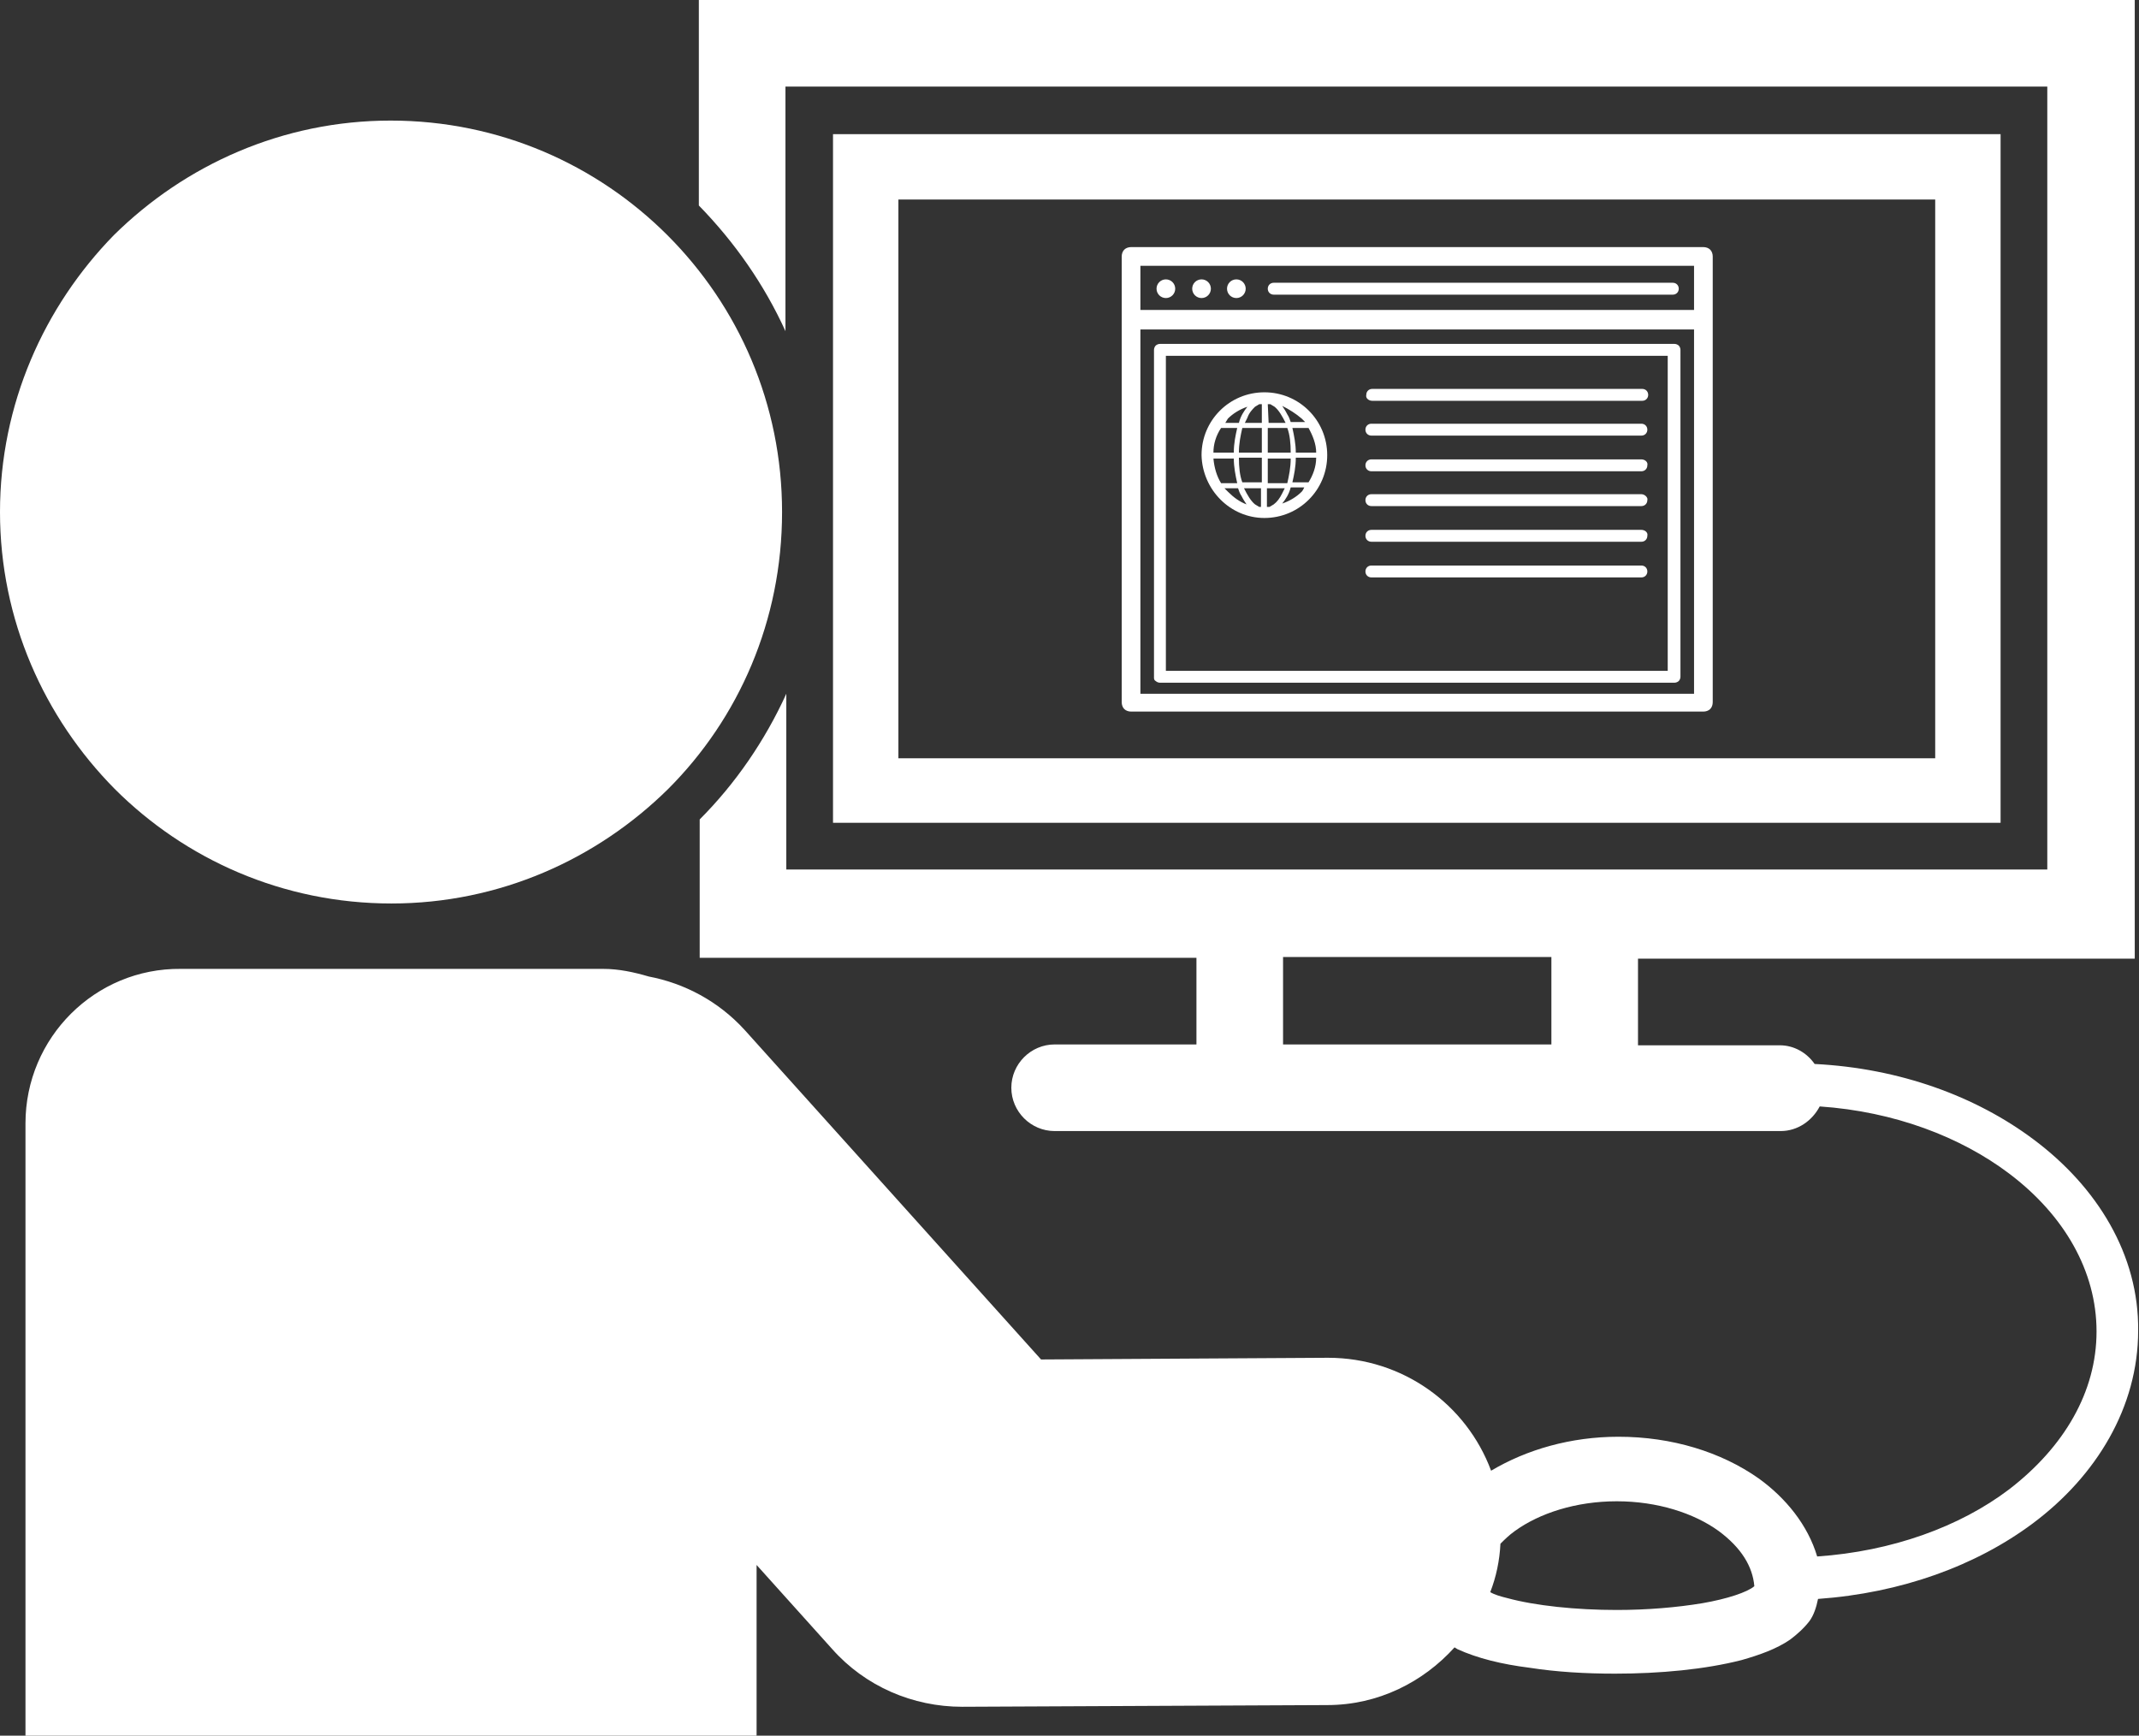
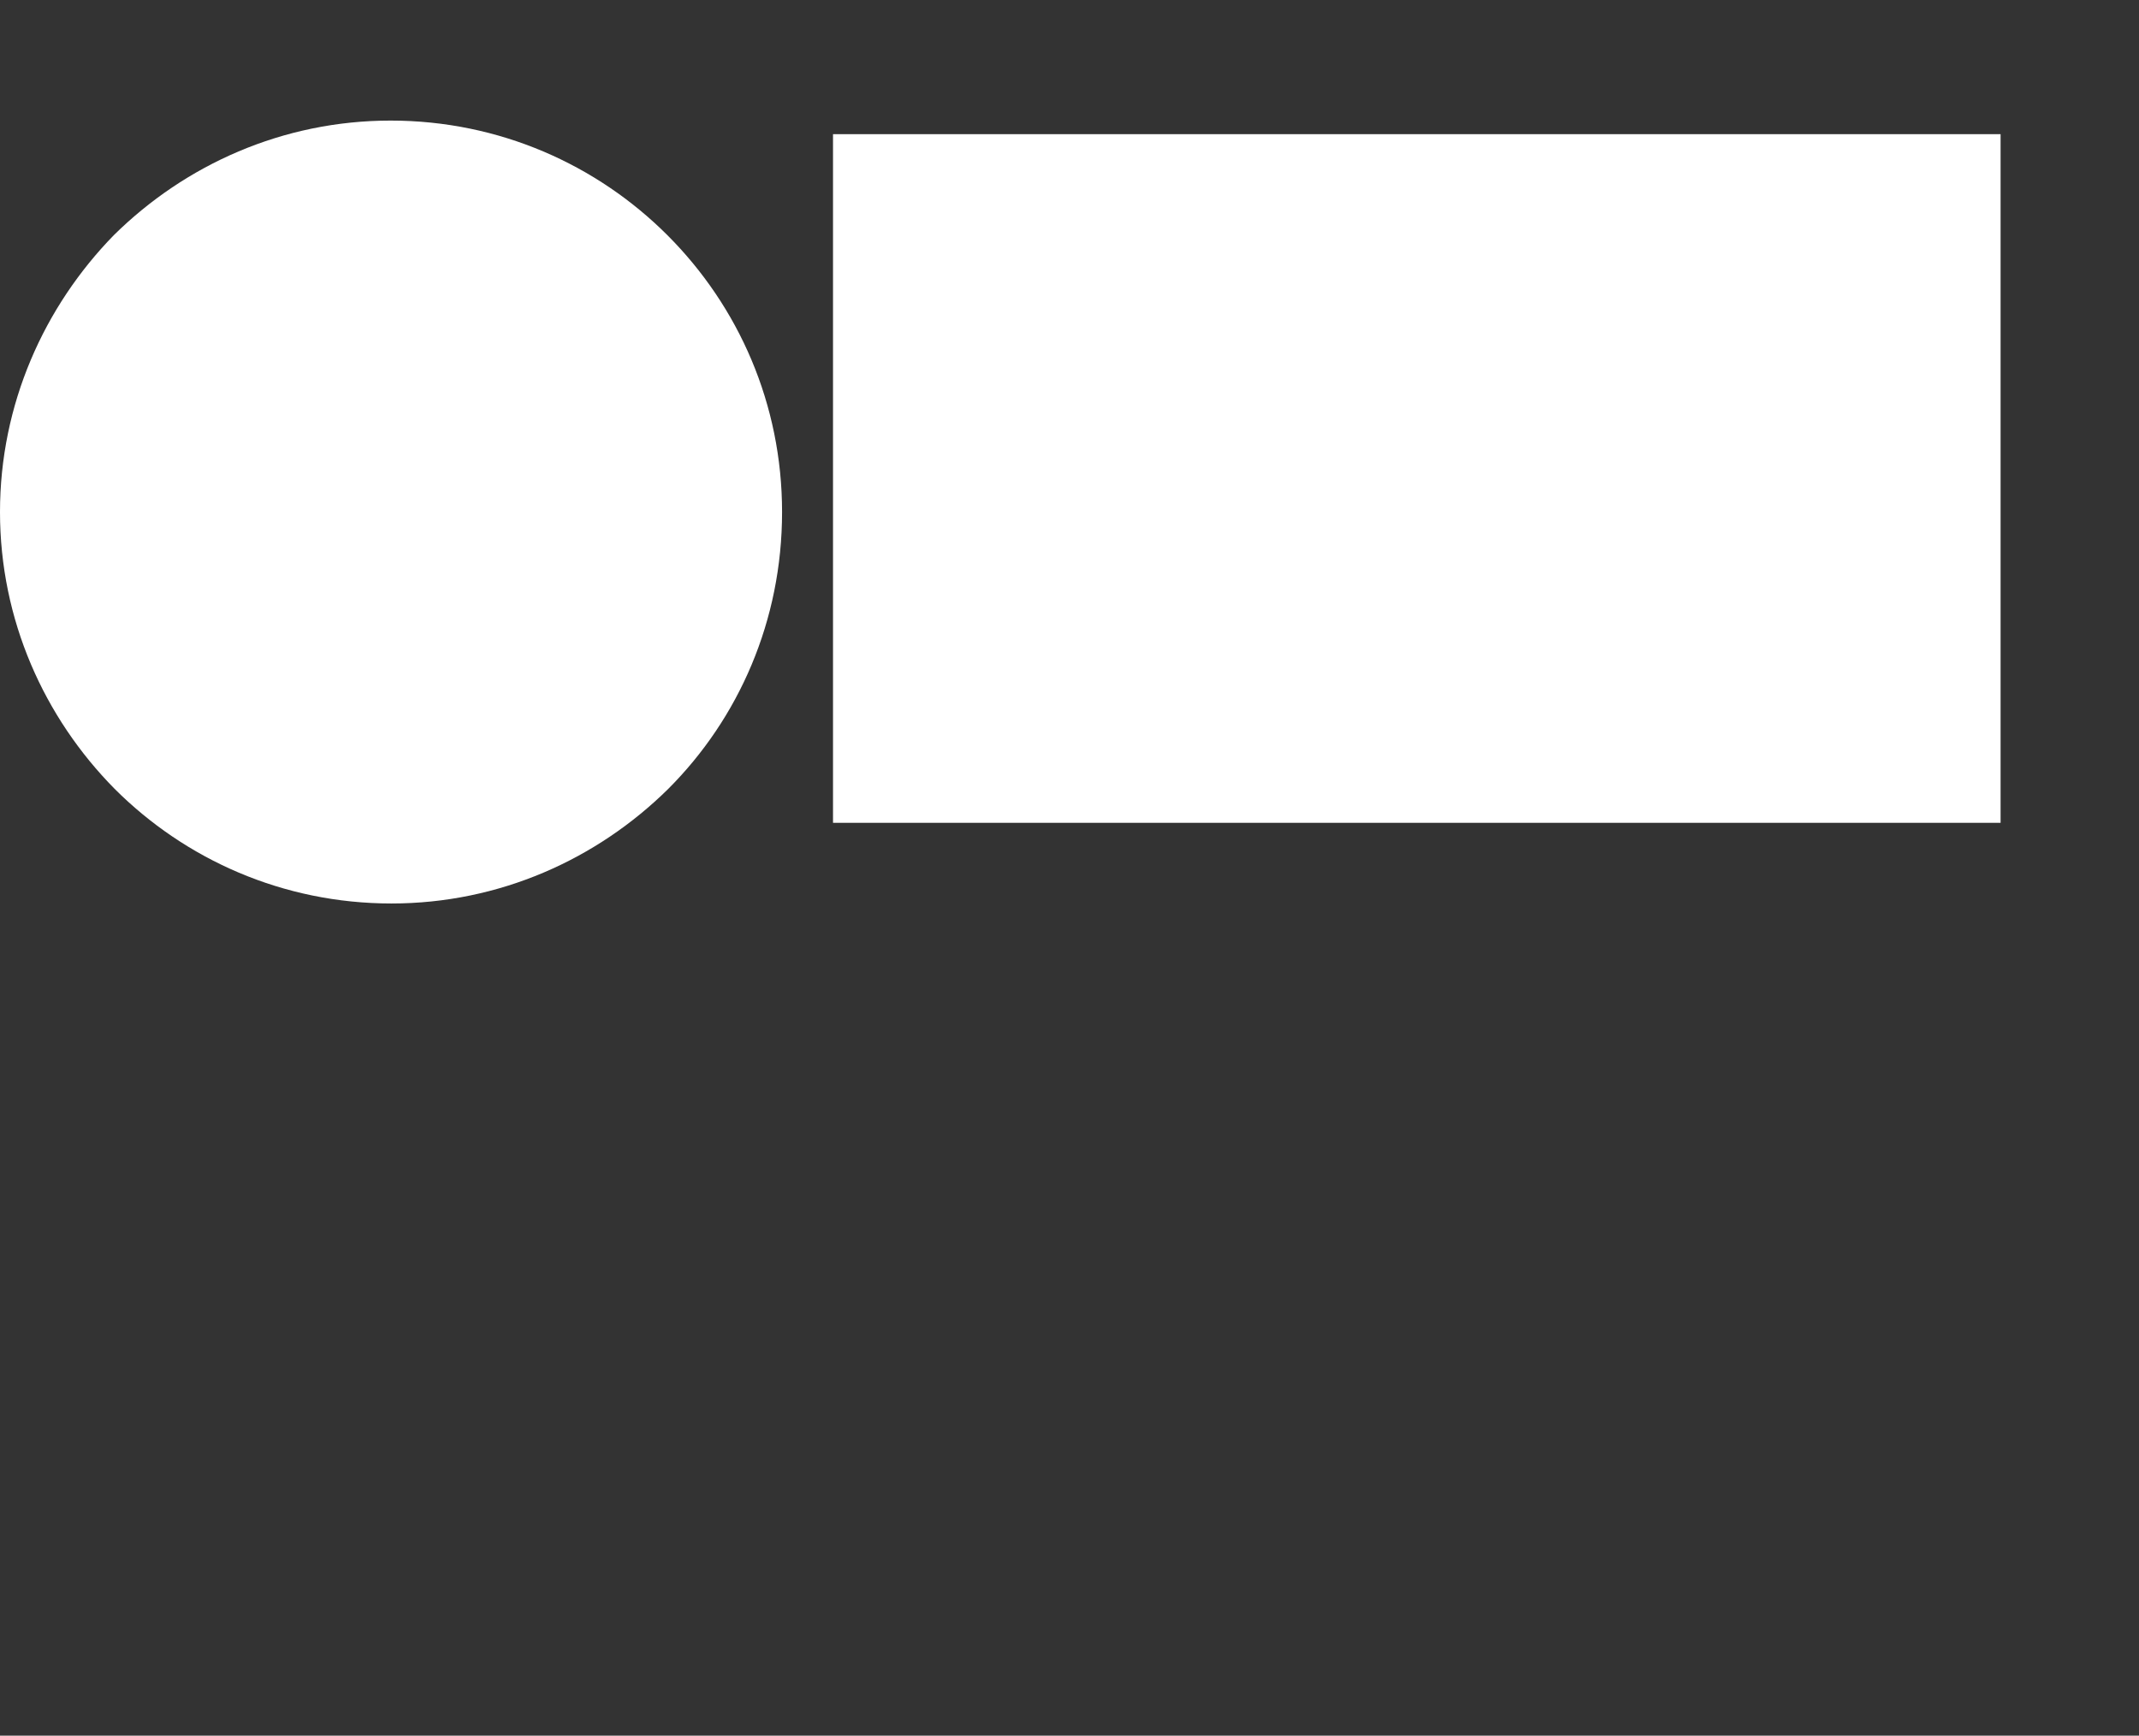
<svg xmlns="http://www.w3.org/2000/svg" version="1.1" id="レイヤー_1" x="0px" y="0px" width="251.9px" height="204.4px" viewBox="0 0 251.9 204.4" style="enable-background:new 0 0 251.9 204.4;" xml:space="preserve">
  <rect x="0" y="0" width="251.9" height="204.4" fill="#333333" stroke="none" />
  <style type="text/css">
	.st0{fill:#FFFFFF;}
	.st1{fill:#2C96D0;}
	.st2{fill:none;stroke:#FFFFFF;stroke-width:2.1;stroke-miterlimit:10;}
</style>
  <g id="_x34_5">
    <g>
-       <path class="st0" d="M235.6,93.1V15.8H98.1v81.1h137.5V93.1z M105.8,23.5h122.1v65.8H105.8V23.5z" />
+       <path class="st0" d="M235.6,93.1V15.8H98.1v81.1h137.5V93.1z M105.8,23.5h122.1v65.8V23.5z" />
      <path class="st0" d="M92.1,60.3c0-12.7-5.1-24.2-13.5-32.6c-8.3-8.3-19.8-13.5-32.6-13.5c-12.7,0-24.2,5.2-32.6,13.5    C5.2,36.1,0,47.6,0,60.3s5.2,24.2,13.5,32.6c8.3,8.3,19.8,13.5,32.6,13.5c12.7,0,24.2-5.2,32.6-13.5C87,84.6,92.1,73.1,92.1,60.3z    " />
-       <path class="st0" d="M239.5,134.2c-6.8-5.1-15.8-8.4-25.8-8.9c-0.9-1.3-2.4-2.2-4.1-2.2h-16.7v-10.2h58.5v-5.1V0H82.3v24.2    c4.2,4.3,7.7,9.3,10.2,14.8V10.2h148.6v92.2h-53.4H146H92.6V81.7c-2.5,5.5-6,10.6-10.2,14.8v16.3h58.5V123h-16.7    c-2.8,0-5.1,2.3-5.1,5.1c0,2.8,2.3,5.1,5.1,5.1H146h41.9h21.8c2,0,3.7-1.2,4.6-2.9c8.8,0.6,16.6,3.6,22.3,7.9    c6.5,4.9,10.3,11.5,10.3,18.6s-3.8,13.6-10.3,18.6c-5.8,4.4-13.8,7.3-22.6,7.9c-1.1-3.7-3.7-6.9-6.9-9.2    c-4.4-3.1-10.2-4.9-16.5-4.9c-5.6,0-10.8,1.5-15,4c-2.9-7.8-10.4-13.3-19.2-13.3l-33.8,0.2l-34.9-38.8c-3.1-3.4-7.1-5.5-11.3-6.3    c-1.7-0.5-3.5-0.9-5.4-0.9H21.3C11.2,114,3,122.2,3,132.3v72.1h86.1v-20.1l8.9,9.9c3.9,4.4,9.5,6.8,15.3,6.8l43-0.2    c6,0,11.3-2.7,15-6.8c0.1,0.1,0.2,0.1,0.3,0.2c2.4,1.1,5.3,1.8,8.5,2.2c3.2,0.5,6.6,0.7,10.1,0.7c5.3,0,10.6-0.5,14.9-1.6    c2.1-0.6,4.1-1.3,5.7-2.4c0.8-0.6,1.6-1.3,2.3-2.2c0.5-0.7,0.8-1.6,1-2.6c9.8-0.7,18.6-3.9,25.3-8.9c7.5-5.6,12.4-13.7,12.4-22.7    C251.9,147.8,247,139.8,239.5,134.2z M151.1,112.7h31.6V123h-31.6V112.7z M200.5,188.8c-3,0.5-6.5,0.8-10.1,0.8    c-4.8,0-9.6-0.5-12.9-1.4c-0.8-0.2-1.5-0.4-2-0.7c0.7-1.8,1.1-3.7,1.2-5.7c0.5-0.5,1-1,1.7-1.5c2.9-2.1,7.2-3.5,12-3.5    c4.8,0,9.1,1.4,12,3.5c2.7,2,4,4.2,4.2,6.5l0,0C205.8,187.5,203.4,188.3,200.5,188.8z" />
      <g>
        <g id="_x30_6_00000090992524161913753400000010668477025468715687_">
          <path class="st0" d="M133.2,83.8h67.4c0.3,0,0.6-0.1,0.8-0.3c0.2-0.2,0.3-0.5,0.3-0.8V30.2c0-0.3-0.1-0.6-0.3-0.8      c-0.2-0.2-0.5-0.3-0.8-0.3h-67.4c-0.3,0-0.6,0.1-0.8,0.3c-0.2,0.2-0.3,0.5-0.3,0.8v52.5c0,0.3,0.1,0.6,0.3,0.8      C132.6,83.7,132.9,83.8,133.2,83.8z M199.5,31.3v5.2h-65.2v-5.2H199.5z M199.5,38.8v42.9h-65.2V38.8H199.5z" />
          <circle class="st0" cx="137.3" cy="34" r="1.1" />
          <circle class="st0" cx="141.5" cy="34" r="1.1" />
          <circle class="st0" cx="145.6" cy="34" r="1.1" />
          <path class="st0" d="M150,34.7h47c0.4,0,0.7-0.3,0.7-0.7s-0.3-0.7-0.7-0.7h-47c-0.4,0-0.7,0.3-0.7,0.7S149.6,34.7,150,34.7z" />
          <path class="st0" d="M136.1,80.2c0.1,0.1,0.3,0.2,0.5,0.2h60.6c0.2,0,0.4-0.1,0.5-0.2c0.1-0.1,0.2-0.3,0.2-0.5V41.2      c0-0.2-0.1-0.4-0.2-0.5c-0.1-0.1-0.3-0.2-0.5-0.2h-60.6c-0.2,0-0.4,0.1-0.5,0.2s-0.2,0.3-0.2,0.5v38.6      C135.9,79.9,135.9,80.1,136.1,80.2z M137.3,41.9h59.1V79h-59.1V41.9z" />
-           <path class="st0" d="M161.6,47.2h31.8c0.4,0,0.7-0.3,0.7-0.7c0-0.4-0.3-0.7-0.7-0.7h-31.8c-0.4,0-0.7,0.3-0.7,0.7      C160.8,46.9,161.2,47.2,161.6,47.2z" />
          <path class="st0" d="M193.3,49.9h-31.8c-0.4,0-0.7,0.3-0.7,0.7s0.3,0.7,0.7,0.7h31.8c0.4,0,0.7-0.3,0.7-0.7      S193.7,49.9,193.3,49.9z" />
-           <path class="st0" d="M193.3,54.1h-31.8c-0.4,0-0.7,0.3-0.7,0.7c0,0.4,0.3,0.7,0.7,0.7h31.8c0.4,0,0.7-0.3,0.7-0.7      C194.1,54.4,193.7,54.1,193.3,54.1z" />
          <path class="st0" d="M193.3,58.2h-31.8c-0.4,0-0.7,0.3-0.7,0.7c0,0.4,0.3,0.7,0.7,0.7h31.8c0.4,0,0.7-0.3,0.7-0.7      C194.1,58.6,193.7,58.2,193.3,58.2z" />
-           <path class="st0" d="M193.3,62.4h-31.8c-0.4,0-0.7,0.3-0.7,0.7c0,0.4,0.3,0.7,0.7,0.7h31.8c0.4,0,0.7-0.3,0.7-0.7      C194.1,62.7,193.7,62.4,193.3,62.4z" />
          <path class="st0" d="M193.3,66.6h-31.8c-0.4,0-0.7,0.3-0.7,0.7s0.3,0.7,0.7,0.7h31.8c0.4,0,0.7-0.3,0.7-0.7      S193.7,66.6,193.3,66.6z" />
        </g>
        <path class="st0" d="M148.9,61c4.1,0,7.4-3.3,7.4-7.4c0-4.1-3.3-7.4-7.4-7.4c-4.1,0-7.4,3.3-7.4,7.4     C141.6,57.7,144.9,61,148.9,61z M153.3,57.9c-0.6,0.6-1.4,1.1-2.3,1.4c0.4-0.5,0.8-1.1,1-1.9h1.6     C153.5,57.6,153.4,57.8,153.3,57.9z M154.1,56.8h-1.9c0.2-0.9,0.4-1.8,0.4-2.9h2.4C155,55,154.6,56,154.1,56.8z M155,53.3h-2.4     c0-1-0.2-2-0.4-2.9h1.9C154.6,51.3,155,52.3,155,53.3z M153.3,49.3c0.1,0.1,0.3,0.3,0.4,0.4H152c-0.1-0.3-0.2-0.6-0.4-0.9     c-0.2-0.4-0.4-0.7-0.6-1C151.8,48.2,152.6,48.7,153.3,49.3z M149.3,47.6c0.1,0,0.2,0,0.3,0c0.2,0.1,0.3,0.2,0.5,0.3     c0.5,0.4,0.9,1.1,1.3,1.9h-2L149.3,47.6L149.3,47.6z M149.3,50.4h2.3c0.3,0.8,0.4,1.8,0.4,2.9h-2.7V50.4L149.3,50.4z M149.3,54     h2.7c0,1.1-0.2,2-0.4,2.9h-2.3V54L149.3,54z M149.3,57.5h2c-0.1,0.2-0.2,0.4-0.3,0.6c-0.3,0.6-0.6,1-1,1.3     c-0.2,0.1-0.3,0.2-0.5,0.3c-0.1,0-0.2,0-0.3,0V57.5z M144.6,57.9c-0.1-0.1-0.3-0.3-0.4-0.4h1.6c0.1,0.3,0.2,0.6,0.4,0.9     c0.2,0.4,0.4,0.7,0.6,1C146,59.1,145.3,58.6,144.6,57.9z M148.6,59.7c-0.1,0-0.2,0-0.3,0c-0.2-0.1-0.3-0.2-0.5-0.3     c-0.5-0.4-0.9-1.1-1.3-1.9h2V59.7z M148.6,56.8h-2.3c-0.3-0.8-0.4-1.8-0.4-2.9h2.7V56.8z M148.6,53.3h-2.7c0-1.1,0.2-2,0.4-2.9     h2.3L148.6,53.3L148.6,53.3z M147.8,47.9c0.2-0.1,0.3-0.2,0.5-0.3c0.1,0,0.2,0,0.3,0v2.2h-2c0.1-0.2,0.2-0.4,0.3-0.6     C147.1,48.6,147.5,48.2,147.8,47.9z M144.6,49.3c0.6-0.6,1.4-1.1,2.3-1.4c-0.4,0.5-0.8,1.1-1,1.9h-1.6     C144.4,49.6,144.5,49.5,144.6,49.3z M143.8,50.4h1.9c-0.2,0.9-0.4,1.8-0.4,2.9h-2.4C142.9,52.3,143.2,51.3,143.8,50.4z M145.3,54     c0,1,0.2,2,0.4,2.9h-1.9c-0.5-0.8-0.8-1.8-0.9-2.9H145.3L145.3,54z" />
      </g>
    </g>
  </g>
</svg>